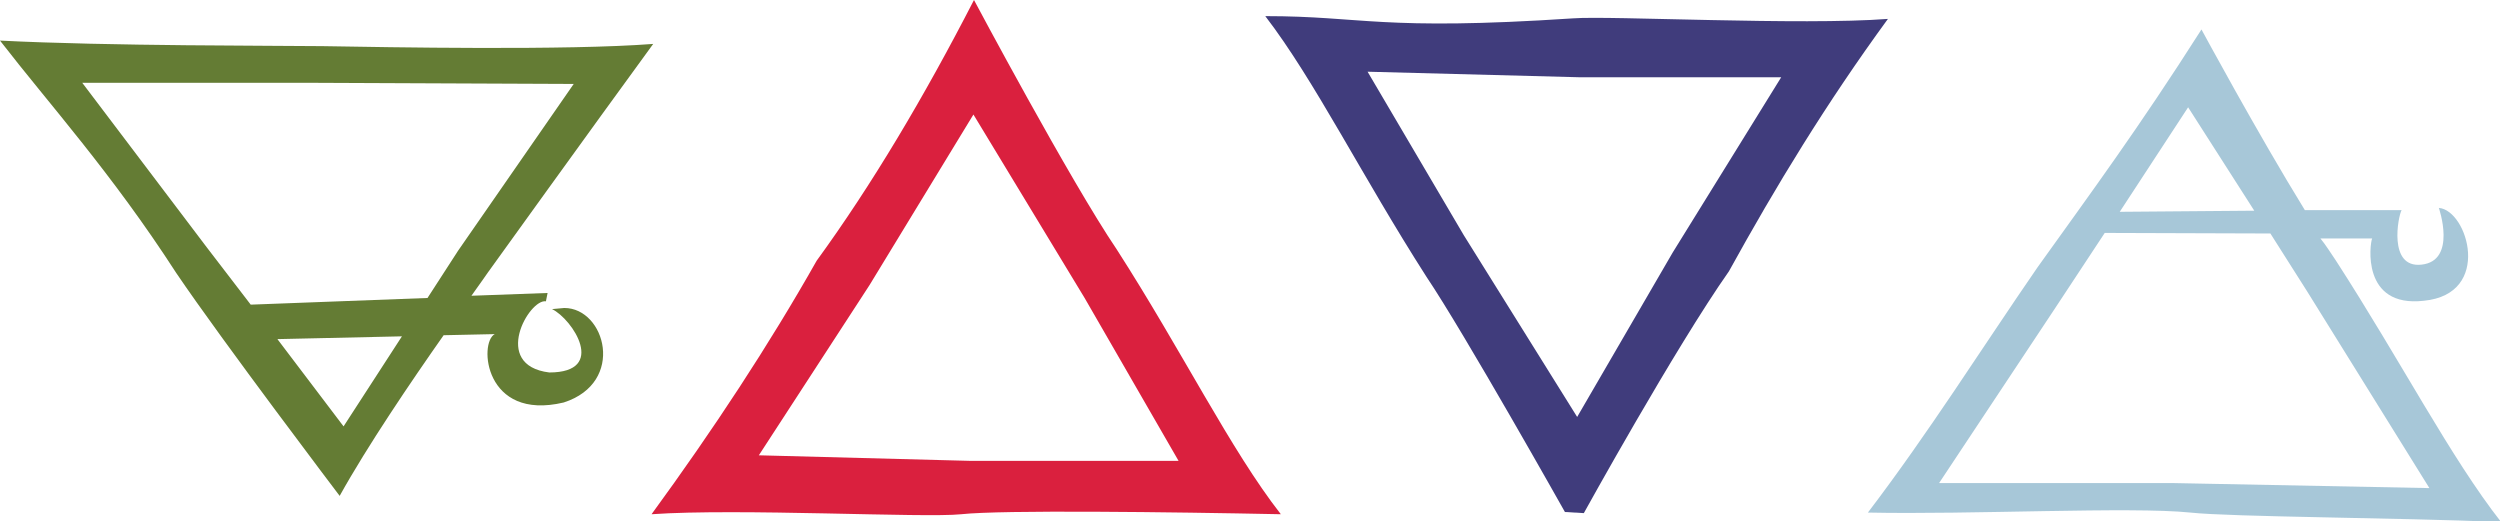
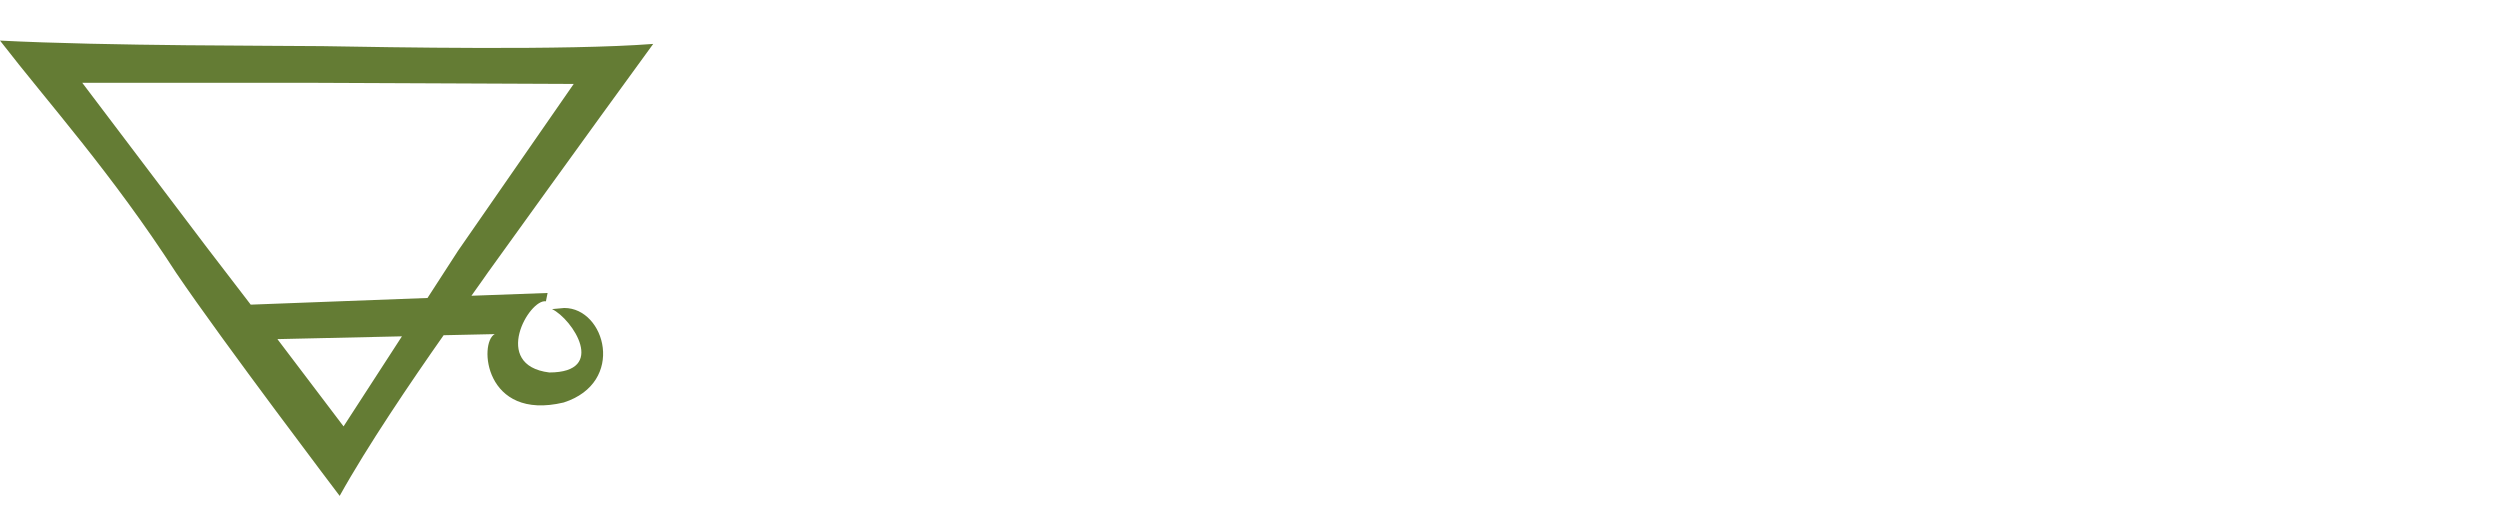
<svg xmlns="http://www.w3.org/2000/svg" id="Layer_2" viewBox="0 0 449.7 93.8">
  <style>
    .st0{fill:#DA203E;} .st1{fill:#403C7C;} .st2{fill:#647C34;} .st3{fill:#A7C7D8;}
  </style>
-   <path class="st0" d="M200.9 44.9C192.5 32.5 175.2 0 175.2 0c-9 17.5-18.4 33.3-28.3 46.9-8.6 15.2-18.6 30.4-29.7 45.6 15.6-1.1 49.1.7 55.7 0 7.4-.8 37.8-.4 57.5 0-9-11.5-17.8-29.4-29.5-47.6zm-26.4 38l-38-1 19.9-30.6 18.7-30.7 20 33L212 82.9h-37.5z" />
-   <path class="st1" d="M283 3.3c-34.8 2.3-37.8-.4-55.4-.4 8.9 11.6 17.4 28.8 29 46.9 6.8 10.1 24.9 42.3 24.9 42.3l3.4.2s16.4-29.7 26.1-43.5c8.5-15.4 17.5-30.2 28.6-45.4-15.6 1.2-50-.6-56.6-.1zm17.9 42.1L283.7 75l-20.4-32.7L246 12.9l38.2 1h36.2l-19.5 31.5z" />
  <path class="st2" d="M101.5 55.4l-2.2.2c3.7 1.8 10 11.4-.5 11.4-10.5-1.3-3.6-13.3-.6-12.8l.3-1.5-13.7.5c1.8-2.5 2.9-4.1 2.9-4.1s18.7-26 29.8-41.2c-15.4 1.2-47.6.6-59.5.4-7.5-.1-38.6 0-58-1C8.9 18.8 20 31 31.7 49.1c8.4 12.4 29.4 40.1 29.4 40.1 5-9 12.8-20.5 18.7-28.9l9.2-.2c-2.9 1.5-1.9 15.7 12.4 12.3 11.2-3.6 7.5-17 .1-17zM14.8 14.9h42.4l46 .2-20.8 30-5.5 8.5-31.8 1.2-7.9-10.3-22.4-29.6zm47 61.8L49.9 61l22.4-.5-10.5 16.2z" />
-   <path class="st3" d="M420.2 46.9c-.9-1.3-1.8-2.8-2.8-4h9.3c-.4.9-2 12.5 9.3 11.2 12.4-1.2 7.9-16.3 2.7-16.7 0 0 3.3 9.5-3.1 10.2-6.1.7-4.2-8.8-3.6-9.8h-17.4C406.1 24 396 5.3 396 5.3c-11.4 17.9-19.7 29.1-29.5 42.8-10.2 14.8-19.4 29.5-30.5 44.1 18.3.4 47.3-1.1 58 0 7.4.8 37.1.9 55.9 1.7-9.1-11.6-18-28.9-29.7-47zm-14.7-9l-24.2.2 12.3-18.8 11.9 18.6zm-14.4 49h-42.3l20.9-31.5 8.9-13.5 29.8.1 6.6 10.4 22 35.4-45.9-.9z" />
</svg>